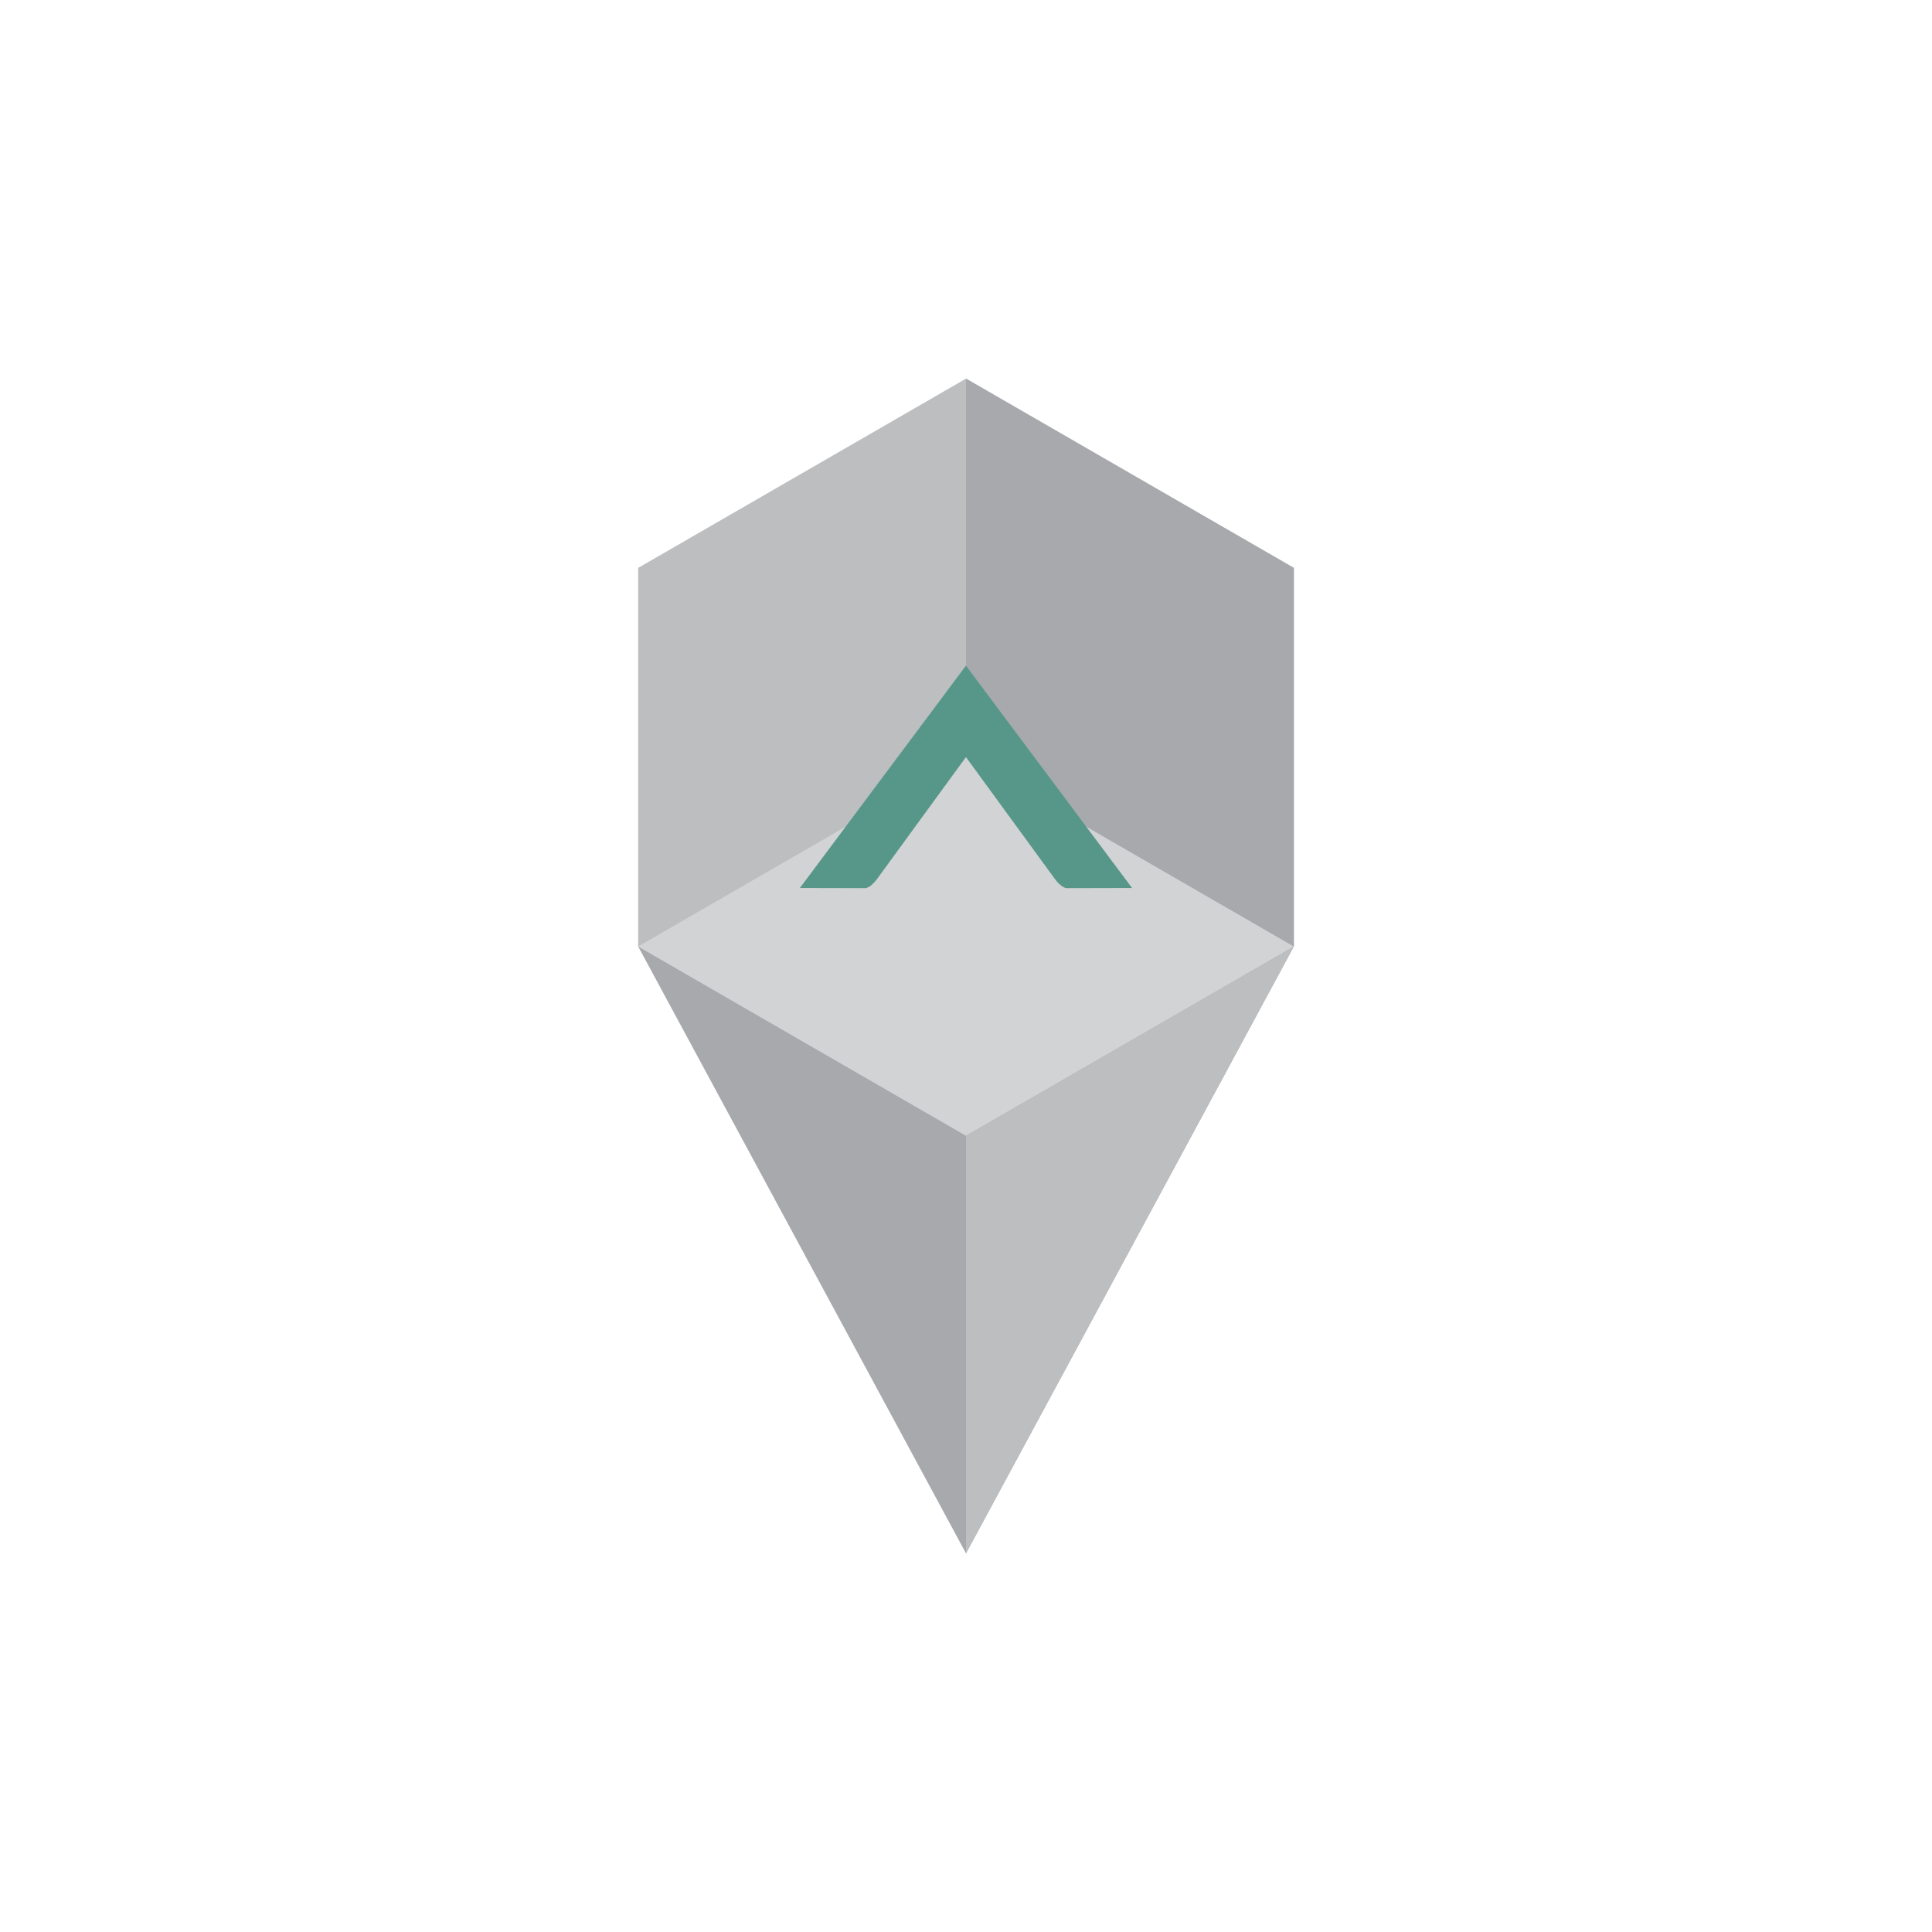
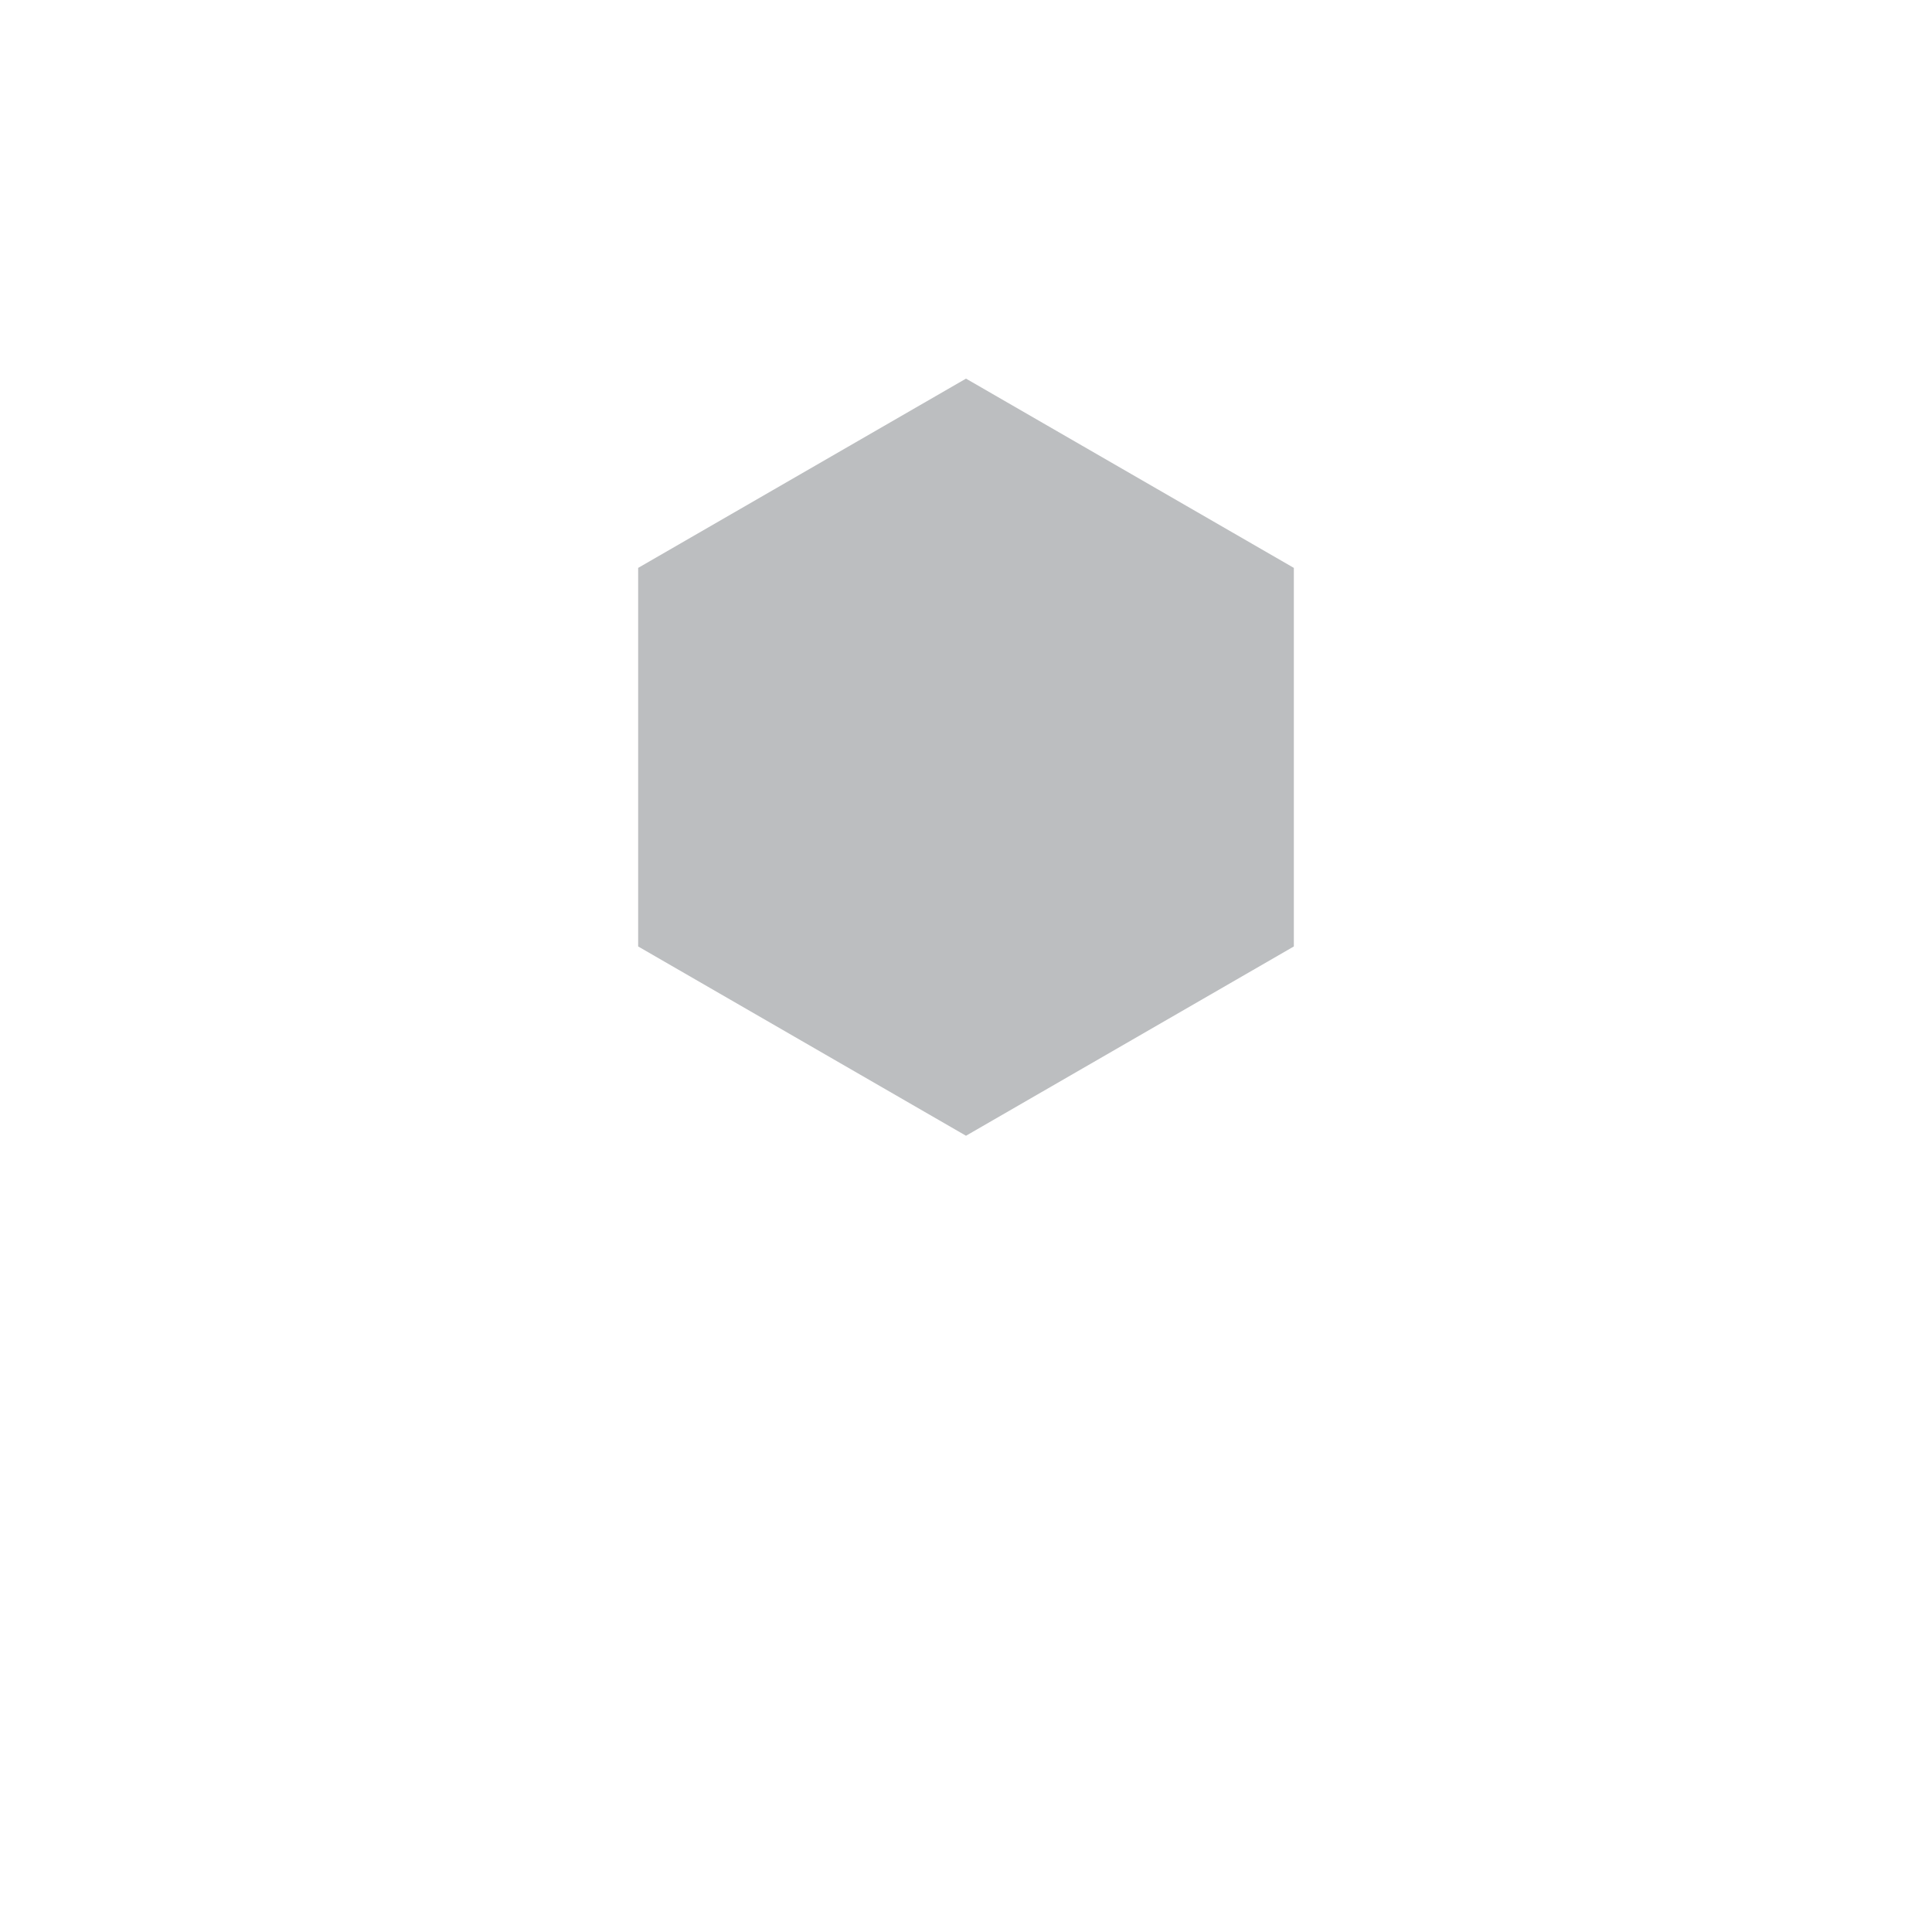
<svg xmlns="http://www.w3.org/2000/svg" viewBox="0 0 140.008 140.008">
  <title>CCLOGO</title>
  <g id="Layer_2" data-name="Layer 2">
    <g id="Layer_1-2" data-name="Layer 1">
-       <polyline points="46.246 68.588 70.004 112.57 93.762 68.588" fill="#a7a9ac" />
      <polygon points="46.246 41.154 70.004 27.438 93.762 41.154 93.762 68.588 70.004 82.305 46.246 68.588 46.246 41.154" fill="#bcbec0" />
-       <polygon points="93.762 68.588 70.004 54.87 46.246 68.588 70.004 82.304 93.762 68.588" fill="#d1d3d4" />
-       <polygon points="93.762 68.588 93.762 41.154 70.004 27.437 70.004 54.87 93.762 68.588" fill="#a7a9ac" />
-       <polygon points="93.762 68.588 70.004 82.304 70.004 112.57 93.762 68.588" fill="#bcbec0" />
-       <path d="M70,48.24,57.966,64.35c1.63,0,3.714.011,4.715.011.314,0,.679-.39.89-.681L70,54.864l6.432,8.816c.212.29.577.681.891.681,1,0,3.084-.011,4.714-.011Z" fill="#569789" />
    </g>
  </g>
</svg>